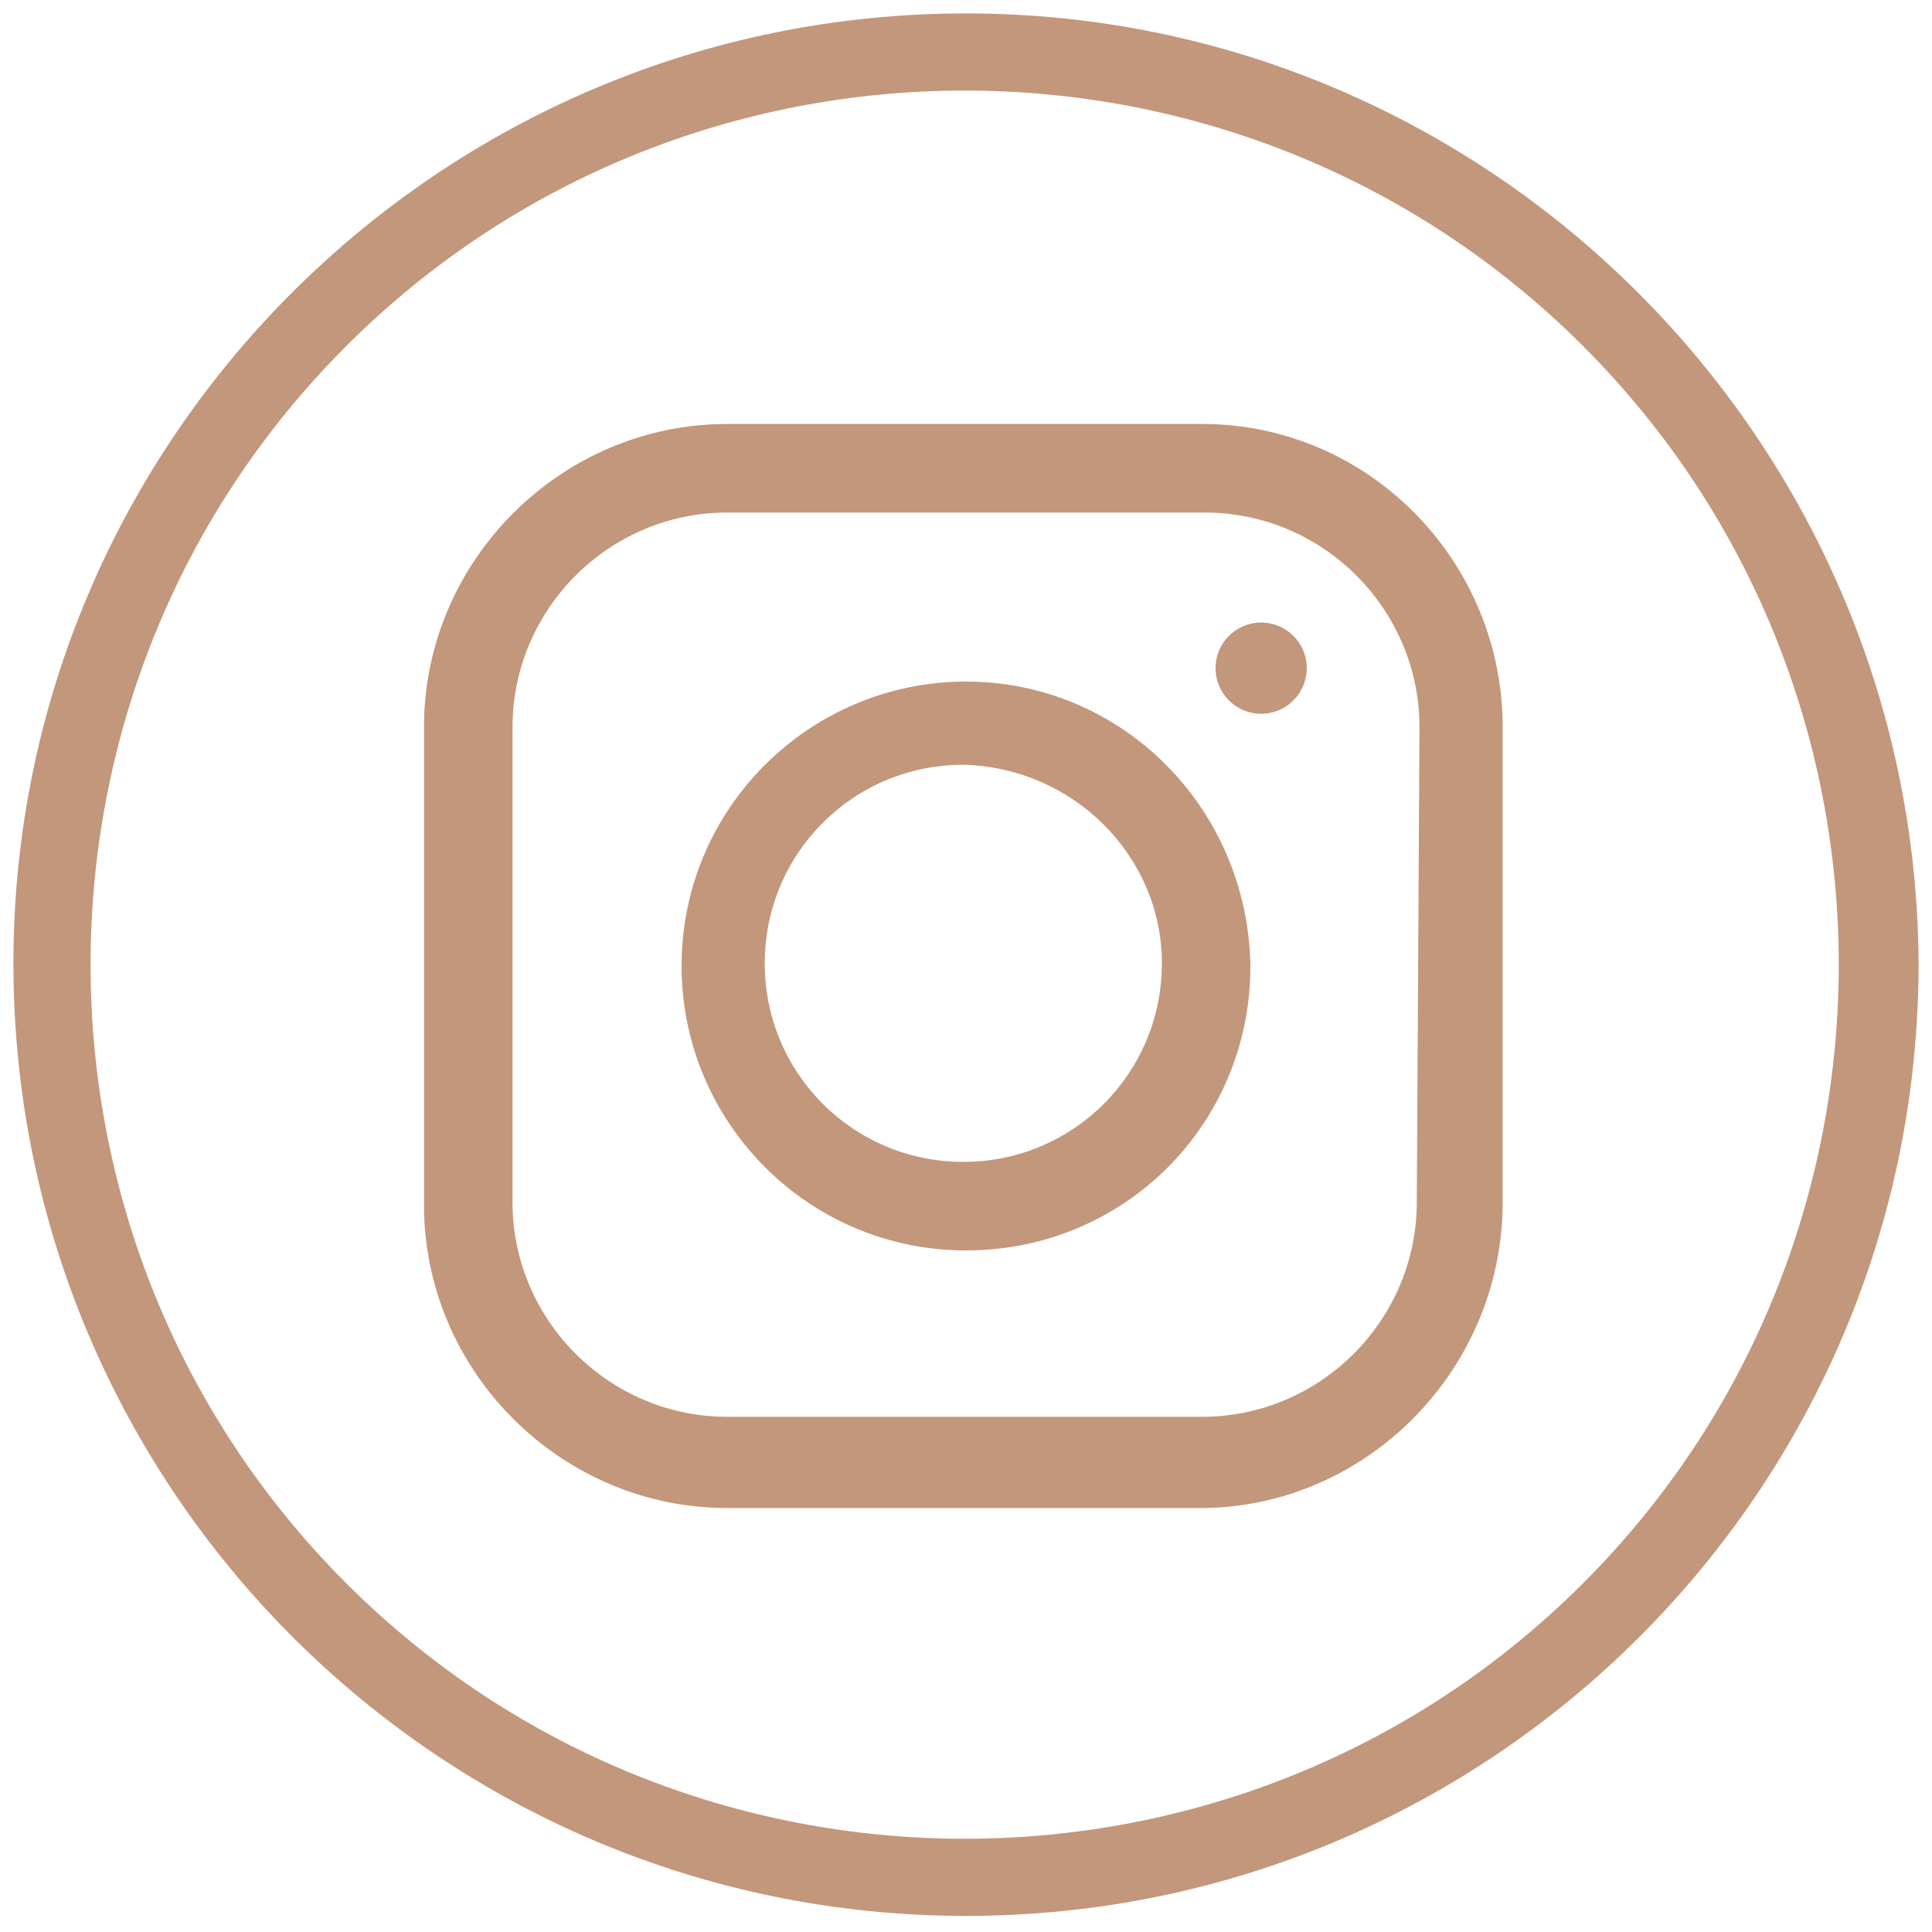
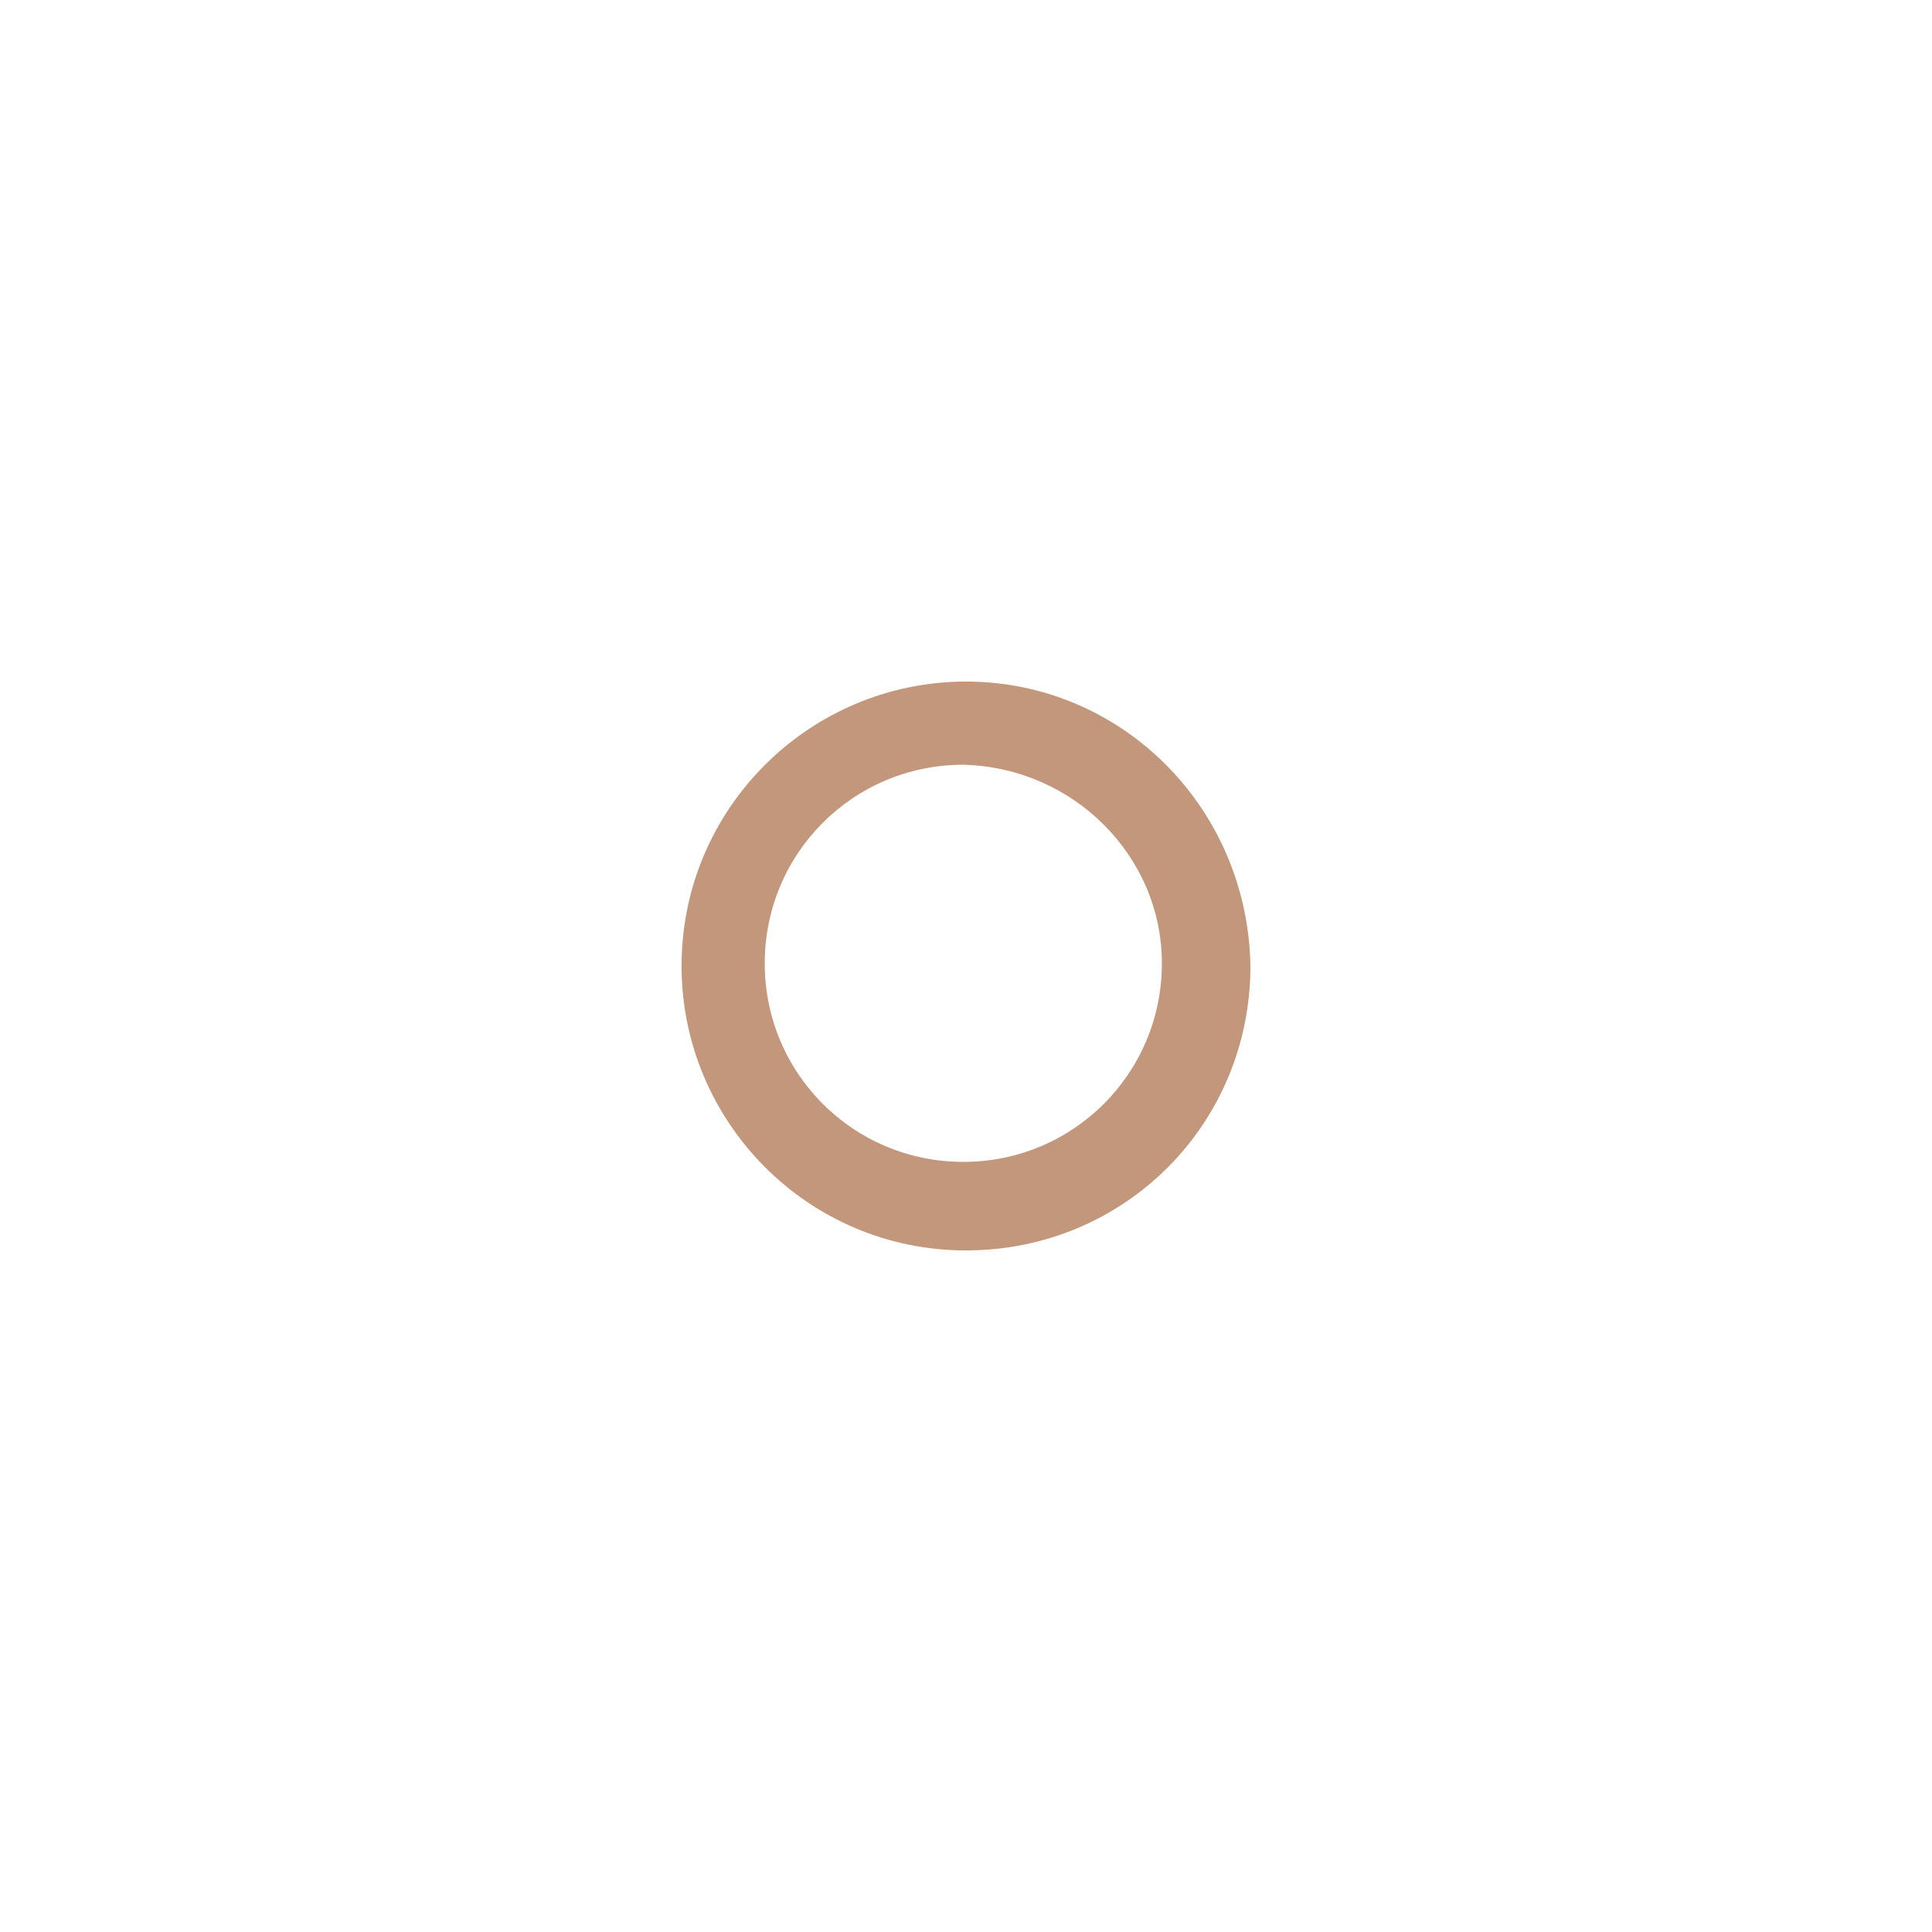
<svg xmlns="http://www.w3.org/2000/svg" version="1.1" id="Ebene_1" x="0px" y="0px" viewBox="0 0 72 72" style="enable-background:new 0 0 72 72;" xml:space="preserve">
  <g>
-     <path fill="#c3977b" d="M36,0.5C16.4,0.5,0.5,16.4,0.5,35.9c0,19.6,15.9,35.5,35.5,35.5s35.5-15.9,35.5-35.5C71.4,16.4,55.5,0.5,36,0.5z M59,59   c-12.7,12.7-33.4,12.7-46.1,0c-12.7-12.7-12.7-33.4,0-46.1C25.6,0.2,46.3,0.2,59,12.9c0,0,0,0,0,0C71.7,25.6,71.7,46.3,59,59z" />
-     <path fill="#c3977b" d="M44.8,15.8H27.1c-6.2,0-11.3,5.1-11.3,11.3v17.8c0,6.2,5.1,11.3,11.3,11.3h17.8C51,56.1,56,51,56,44.8V27.1   C56,20.9,51,15.8,44.8,15.8z M52.8,44.8c0,4.4-3.6,8-8,8H27.1c-4.4,0-8-3.6-8-8V27.1c0-4.4,3.6-8,8-8h17.8c4.4,0,8,3.6,8,8   L52.8,44.8z" />
    <path fill="#c3977b" d="M36,25.4c-5.8,0-10.6,4.7-10.6,10.6c0,5.8,4.7,10.6,10.6,10.6s10.6-4.7,10.6-10.6C46.5,30.1,41.8,25.4,36,25.4z M43.3,35.9   c0,4.1-3.3,7.4-7.4,7.4c-4.1,0-7.4-3.3-7.4-7.4c0-4.1,3.3-7.4,7.4-7.4C40,28.6,43.3,31.9,43.3,35.9C43.3,35.9,43.3,35.9,43.3,35.9z   " />
-     <circle fill="#c3977b" cx="47" cy="24.9" r="1.7" />
  </g>
</svg>